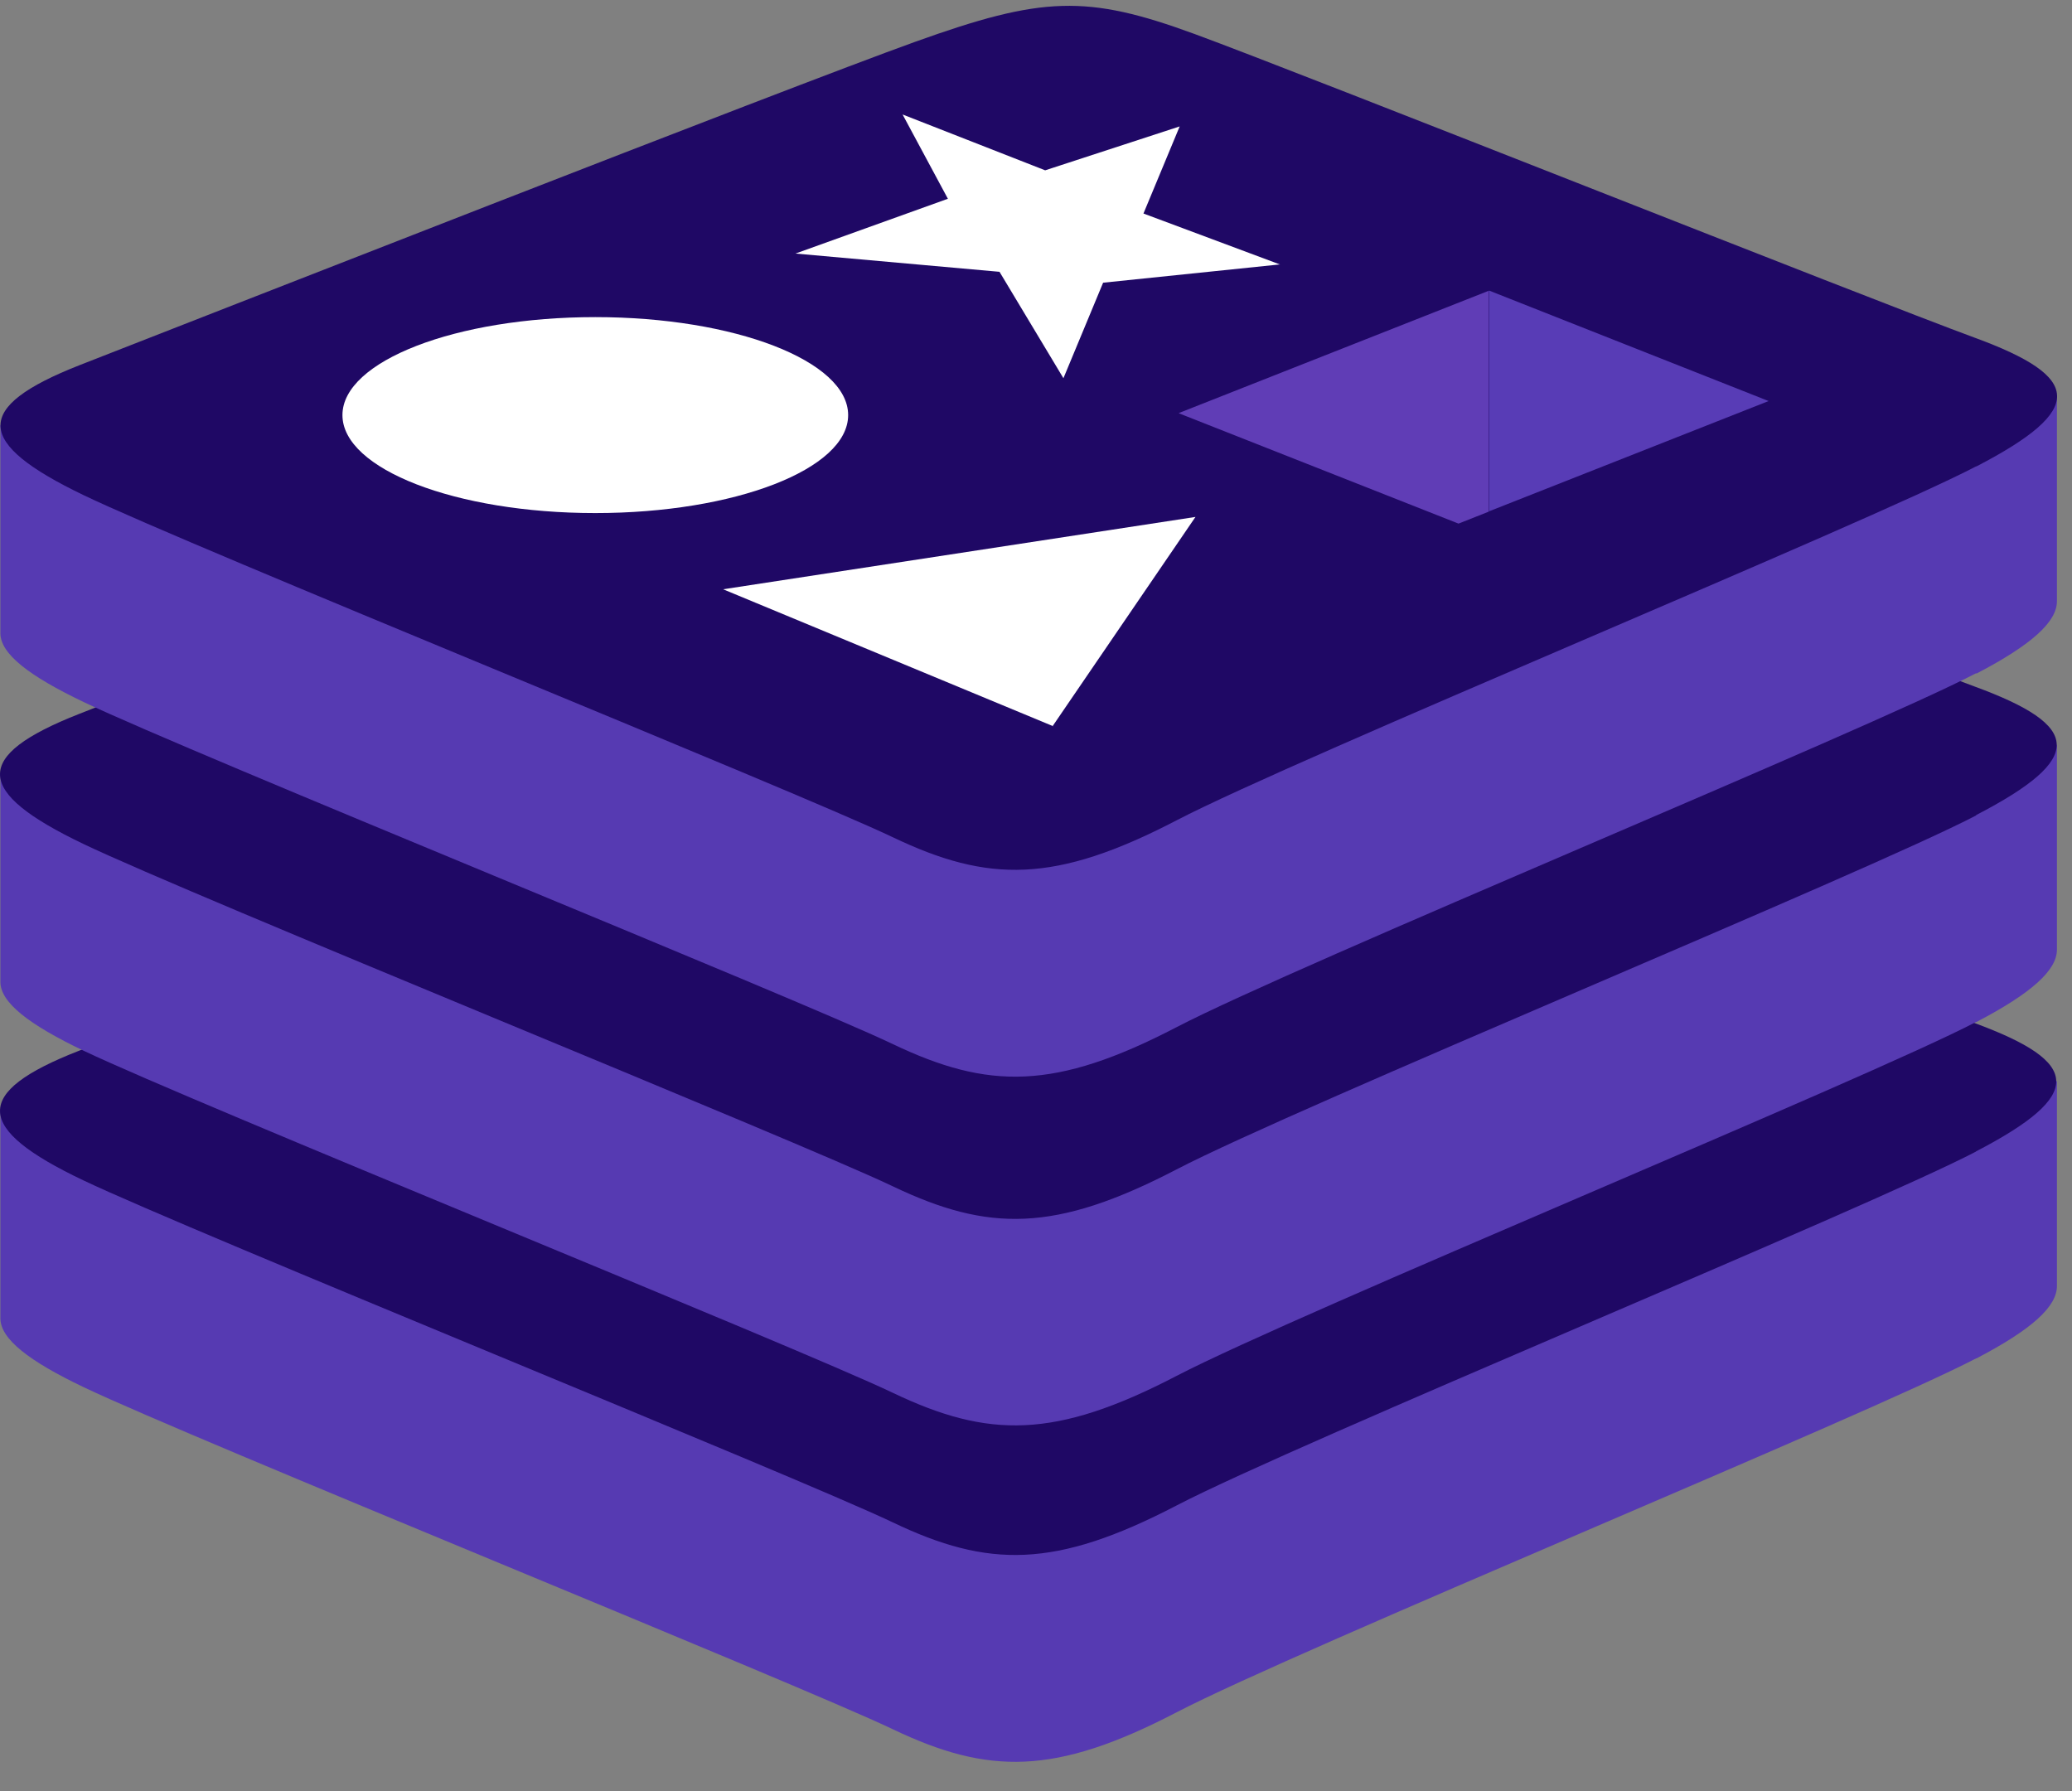
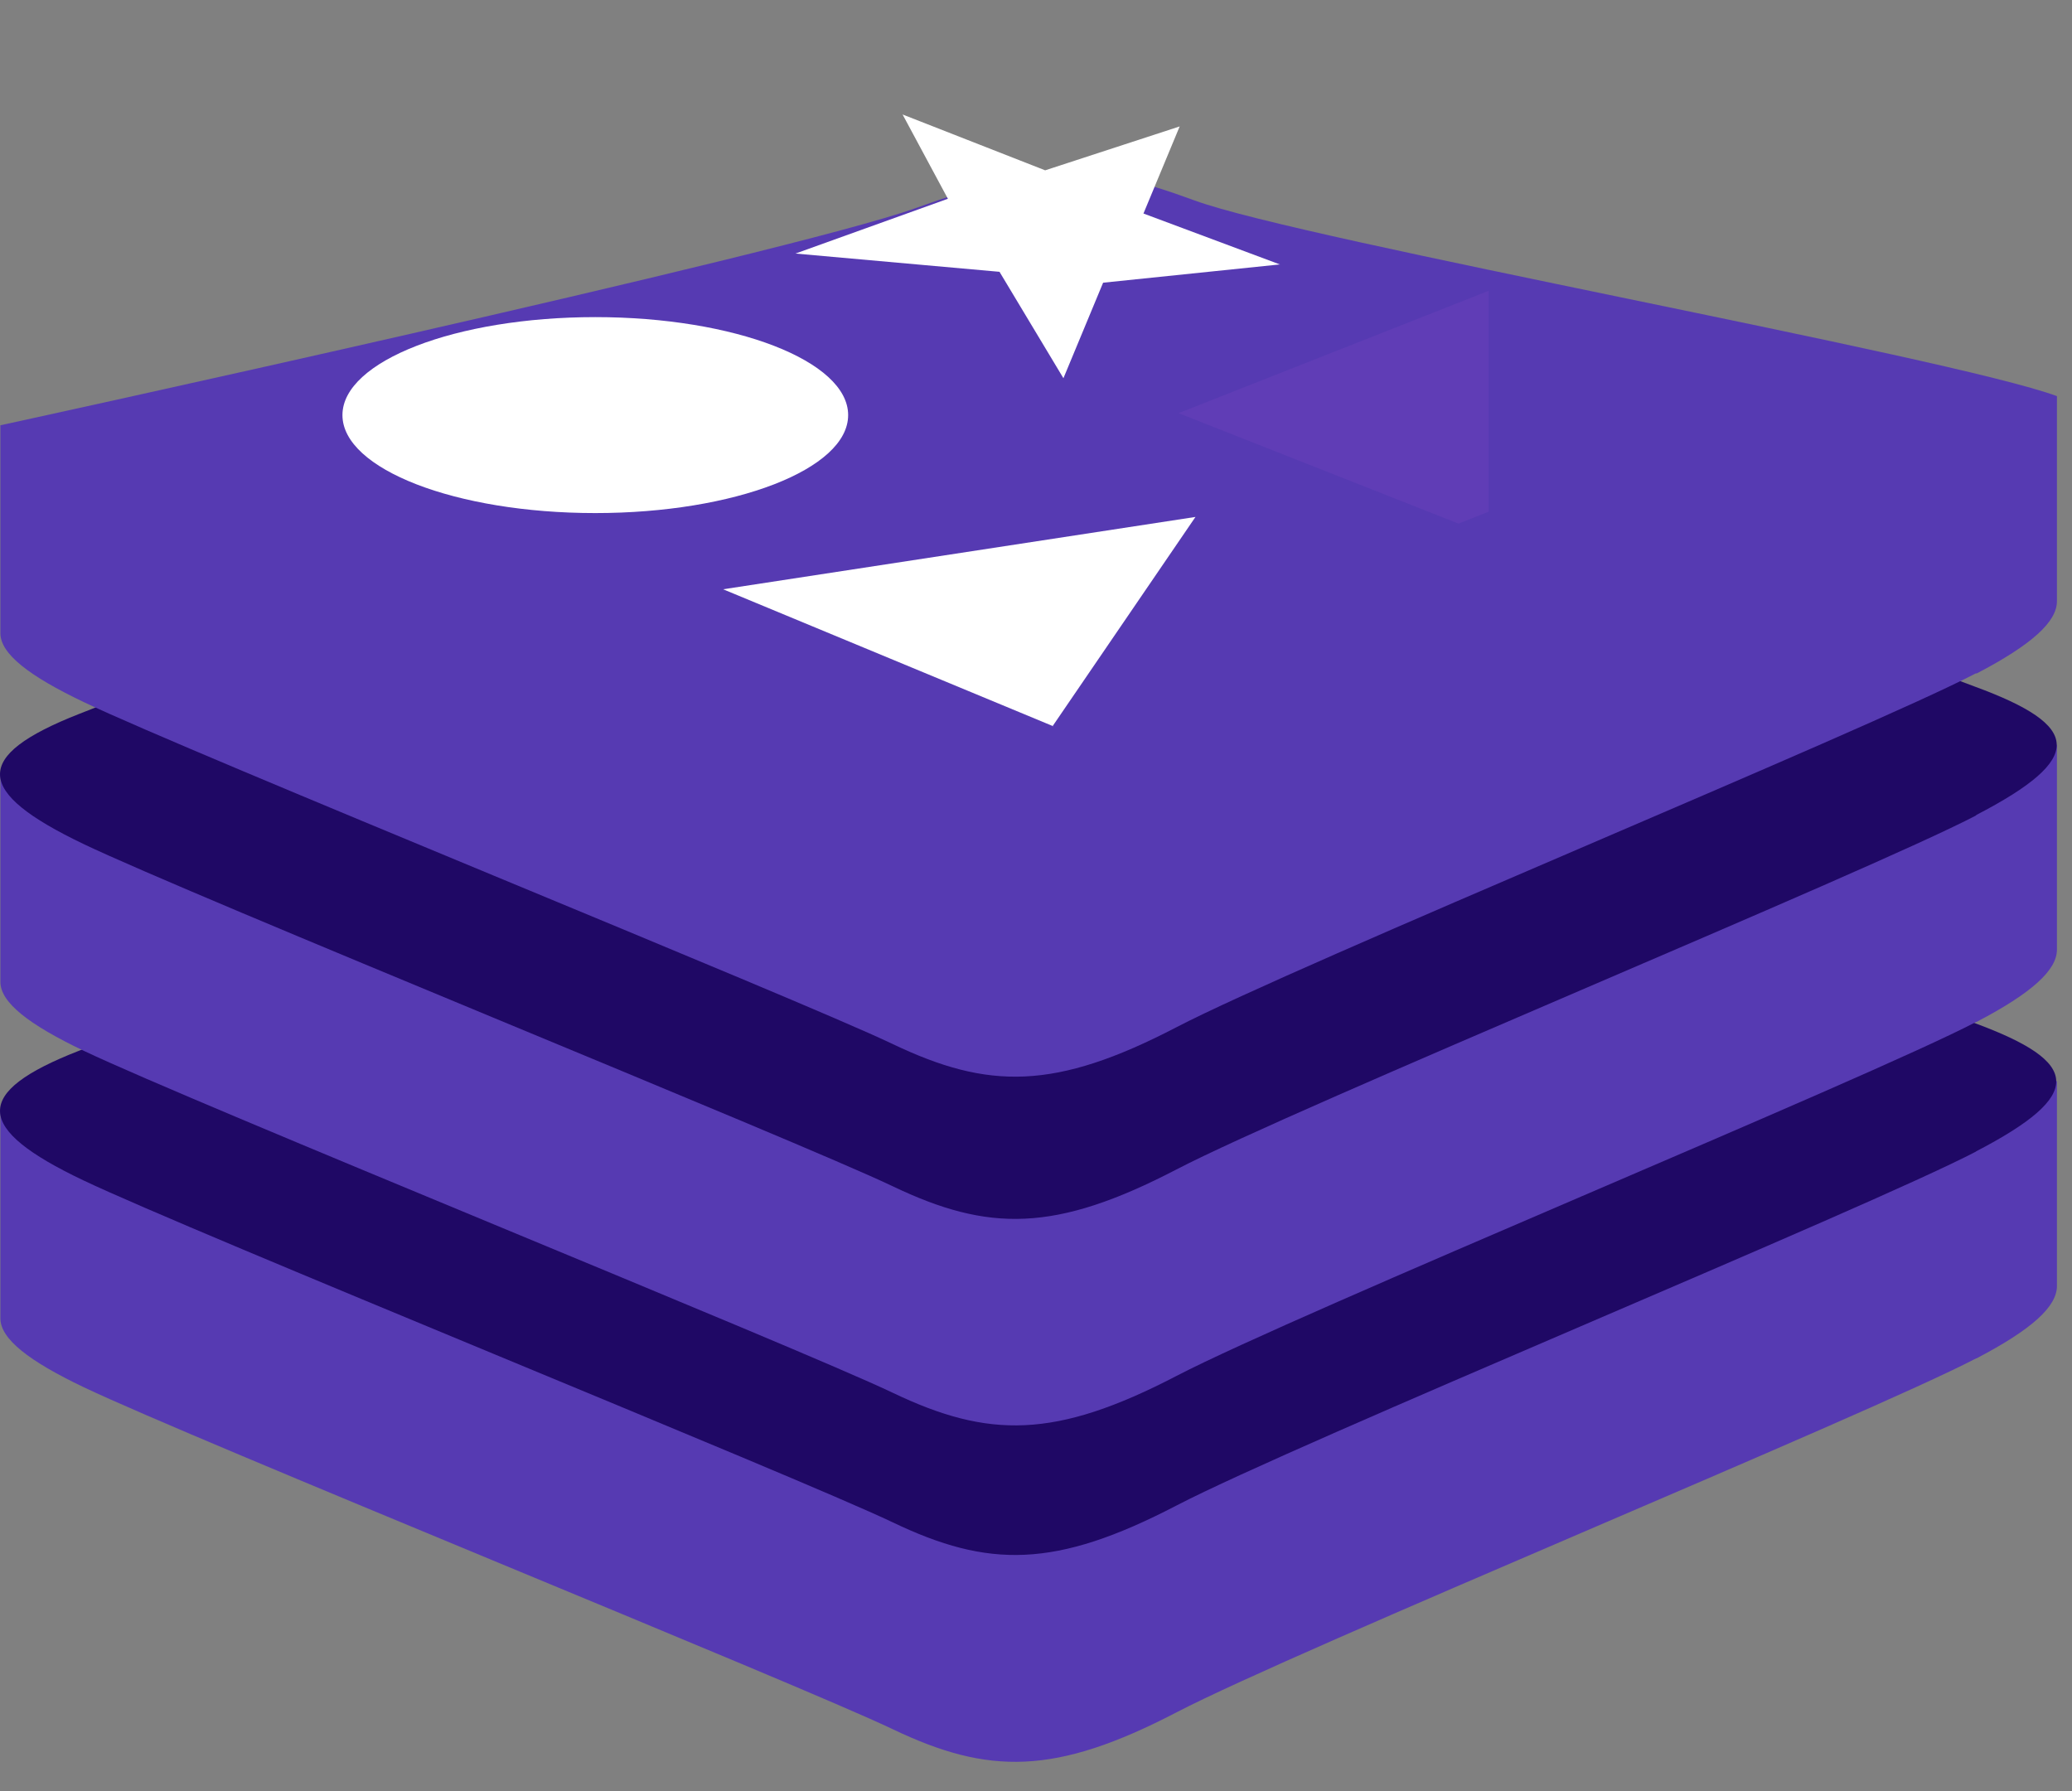
<svg xmlns="http://www.w3.org/2000/svg" width="59" height="51" viewBox="0 0 59 51" fill="none">
  <rect x="0" y="0" width="59" height="51" fill="#808080" stroke="none" />
  <path d="M56.271 38.68C53.151 40.31 36.961 46.96 33.501 48.76C30.041 50.56 28.141 50.54 25.421 49.24C22.701 47.94 5.481 40.98 2.381 39.5C0.831 38.76 0.011 38.13 0.011 37.54V31.62C0.011 31.62 22.441 26.74 26.061 25.44C29.681 24.14 30.941 24.09 34.021 25.22C37.101 26.35 55.521 29.67 58.571 30.79V36.62C58.571 37.2 57.871 37.85 56.281 38.68" fill="#563AB2" />
  <path d="M56.27 32.79C53.151 34.42 36.961 41.07 33.501 42.87C30.041 44.67 28.14 44.65 25.421 43.35C22.701 42.05 5.481 35.09 2.371 33.61C-0.739 32.13 -0.799 31.11 2.251 29.92C5.301 28.73 22.43 22 26.05 20.7C29.671 19.4 30.931 19.35 34.011 20.48C37.091 21.61 53.181 28.01 56.221 29.13C59.261 30.25 59.38 31.17 56.261 32.79" fill="#1F0865" />
  <path d="M56.271 29.1C53.151 30.73 36.961 37.38 33.501 39.18C30.041 40.98 28.141 40.96 25.421 39.66C22.701 38.36 5.481 31.4 2.381 29.92C0.831 29.18 0.011 28.55 0.011 27.96V22.04C0.011 22.04 22.441 17.16 26.061 15.86C29.681 14.56 30.941 14.51 34.021 15.64C37.101 16.77 55.531 20.09 58.571 21.21V27.04C58.571 27.62 57.871 28.27 56.281 29.1" fill="#563AB2" />
  <path d="M56.27 23.22C53.151 24.85 36.961 31.5 33.501 33.3C30.041 35.1 28.14 35.08 25.421 33.78C22.701 32.48 5.481 25.52 2.371 24.03C-0.739 22.54 -0.799 21.53 2.251 20.33C5.301 19.14 22.43 12.42 26.05 11.12C29.671 9.82 30.931 9.77 34.011 10.9C37.091 12.03 53.181 18.43 56.23 19.55C59.281 20.67 59.391 21.59 56.27 23.21" fill="#1F0865" />
  <path d="M56.271 19.17C53.151 20.8 36.961 27.45 33.501 29.25C30.041 31.05 28.141 31.03 25.421 29.73C22.701 28.43 5.481 21.47 2.381 19.99C0.831 19.25 0.011 18.62 0.011 18.03V12.11C0.011 12.11 22.441 7.23 26.061 5.93C29.681 4.63 30.941 4.58 34.021 5.71C37.101 6.84 55.531 10.16 58.571 11.28V17.12C58.571 17.7 57.871 18.35 56.281 19.18" fill="#563AB2" />
-   <path d="M56.27 13.28C53.151 14.91 36.961 21.56 33.501 23.36C30.041 25.16 28.14 25.14 25.421 23.84C22.701 22.54 5.481 15.59 2.381 14.1C-0.719 12.61 -0.789 11.6 2.261 10.4C5.311 9.21 22.441 2.49 26.061 1.19C29.68 -0.11 30.941 -0.16 34.021 0.97C37.101 2.1 53.191 8.5 56.24 9.62C59.291 10.74 59.401 11.66 56.281 13.28" fill="#1F0865" />
  <path d="M36.441 7.53L31.411 8.05L30.281 10.77L28.461 7.74L22.651 7.22L26.991 5.66L25.701 3.26L29.761 4.85L33.591 3.6L32.56 6.08L36.471 7.54M29.991 20.68L20.591 16.78L34.041 14.72L29.971 20.68M16.951 9.03C20.921 9.03 24.151 10.28 24.151 11.82C24.151 13.36 20.921 14.61 16.951 14.61C12.981 14.61 9.751 13.36 9.751 11.82C9.751 10.28 12.981 9.03 16.951 9.03Z" fill="white" />
-   <path d="M42.391 8.27L50.361 11.42L42.401 14.56V8.27" fill="#583CB6" />
  <path d="M33.571 11.76L42.391 8.28V14.57L41.531 14.91L33.571 11.77" fill="#603DB6" />
</svg>